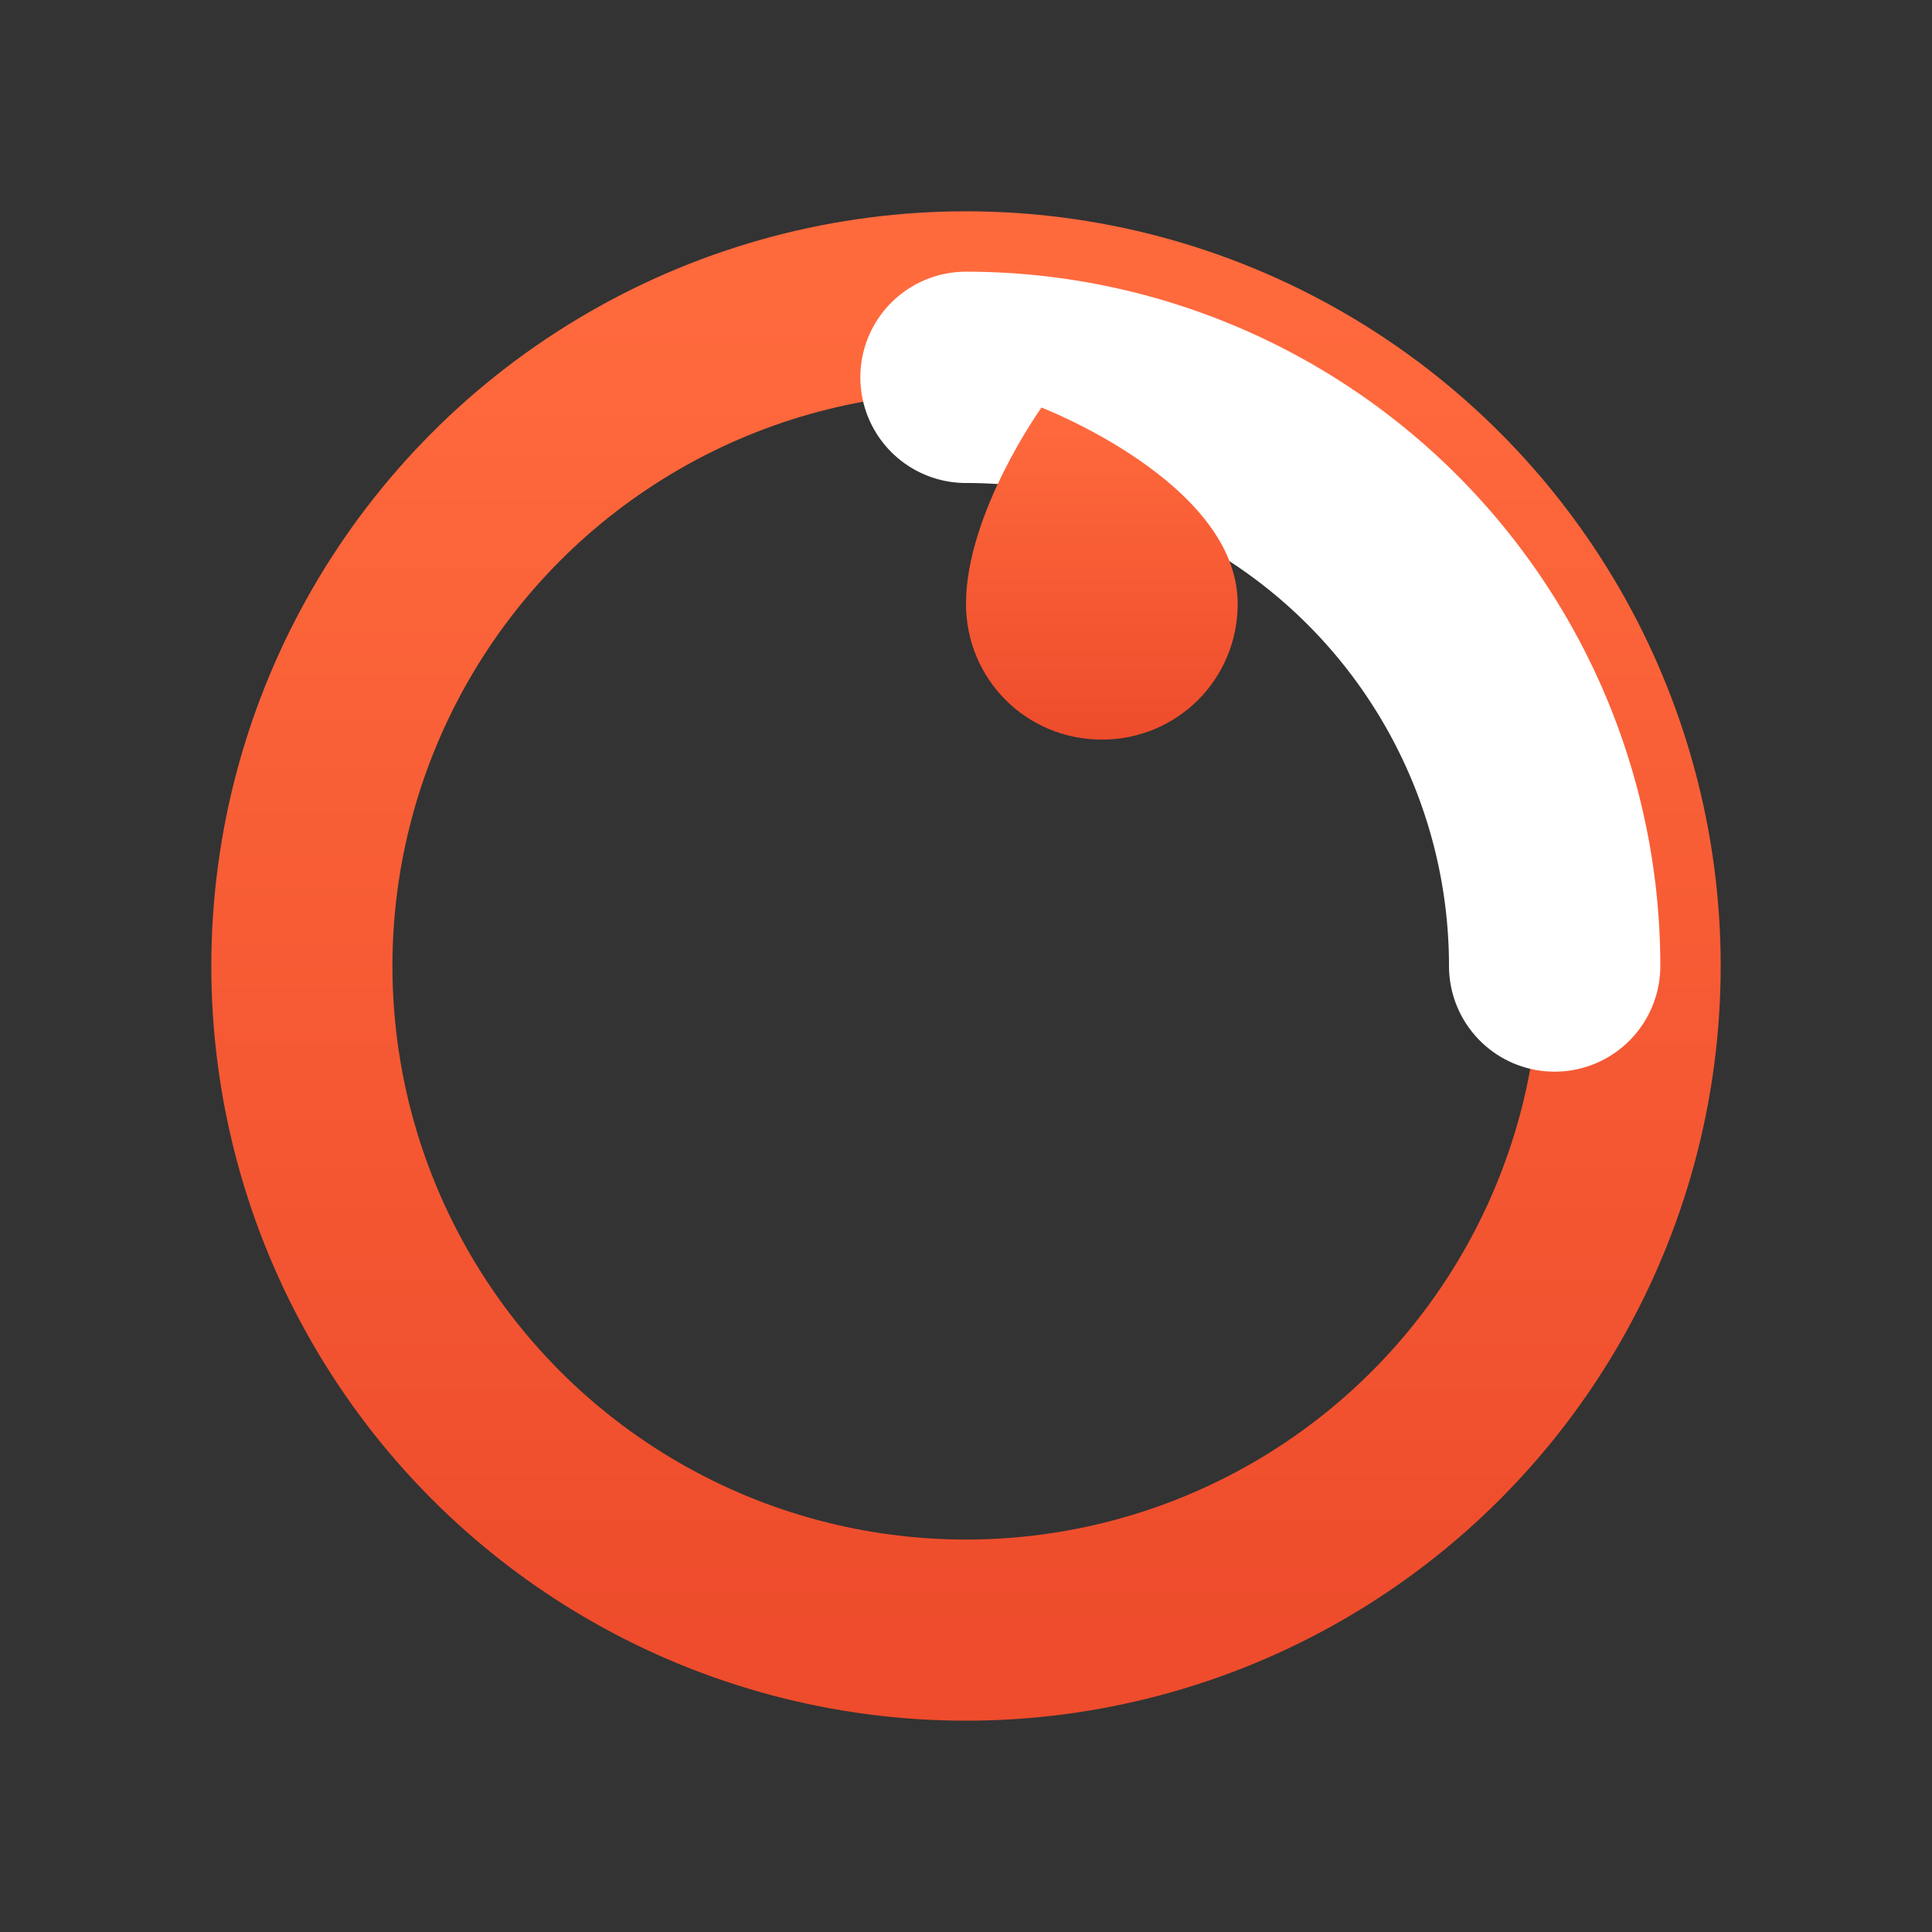
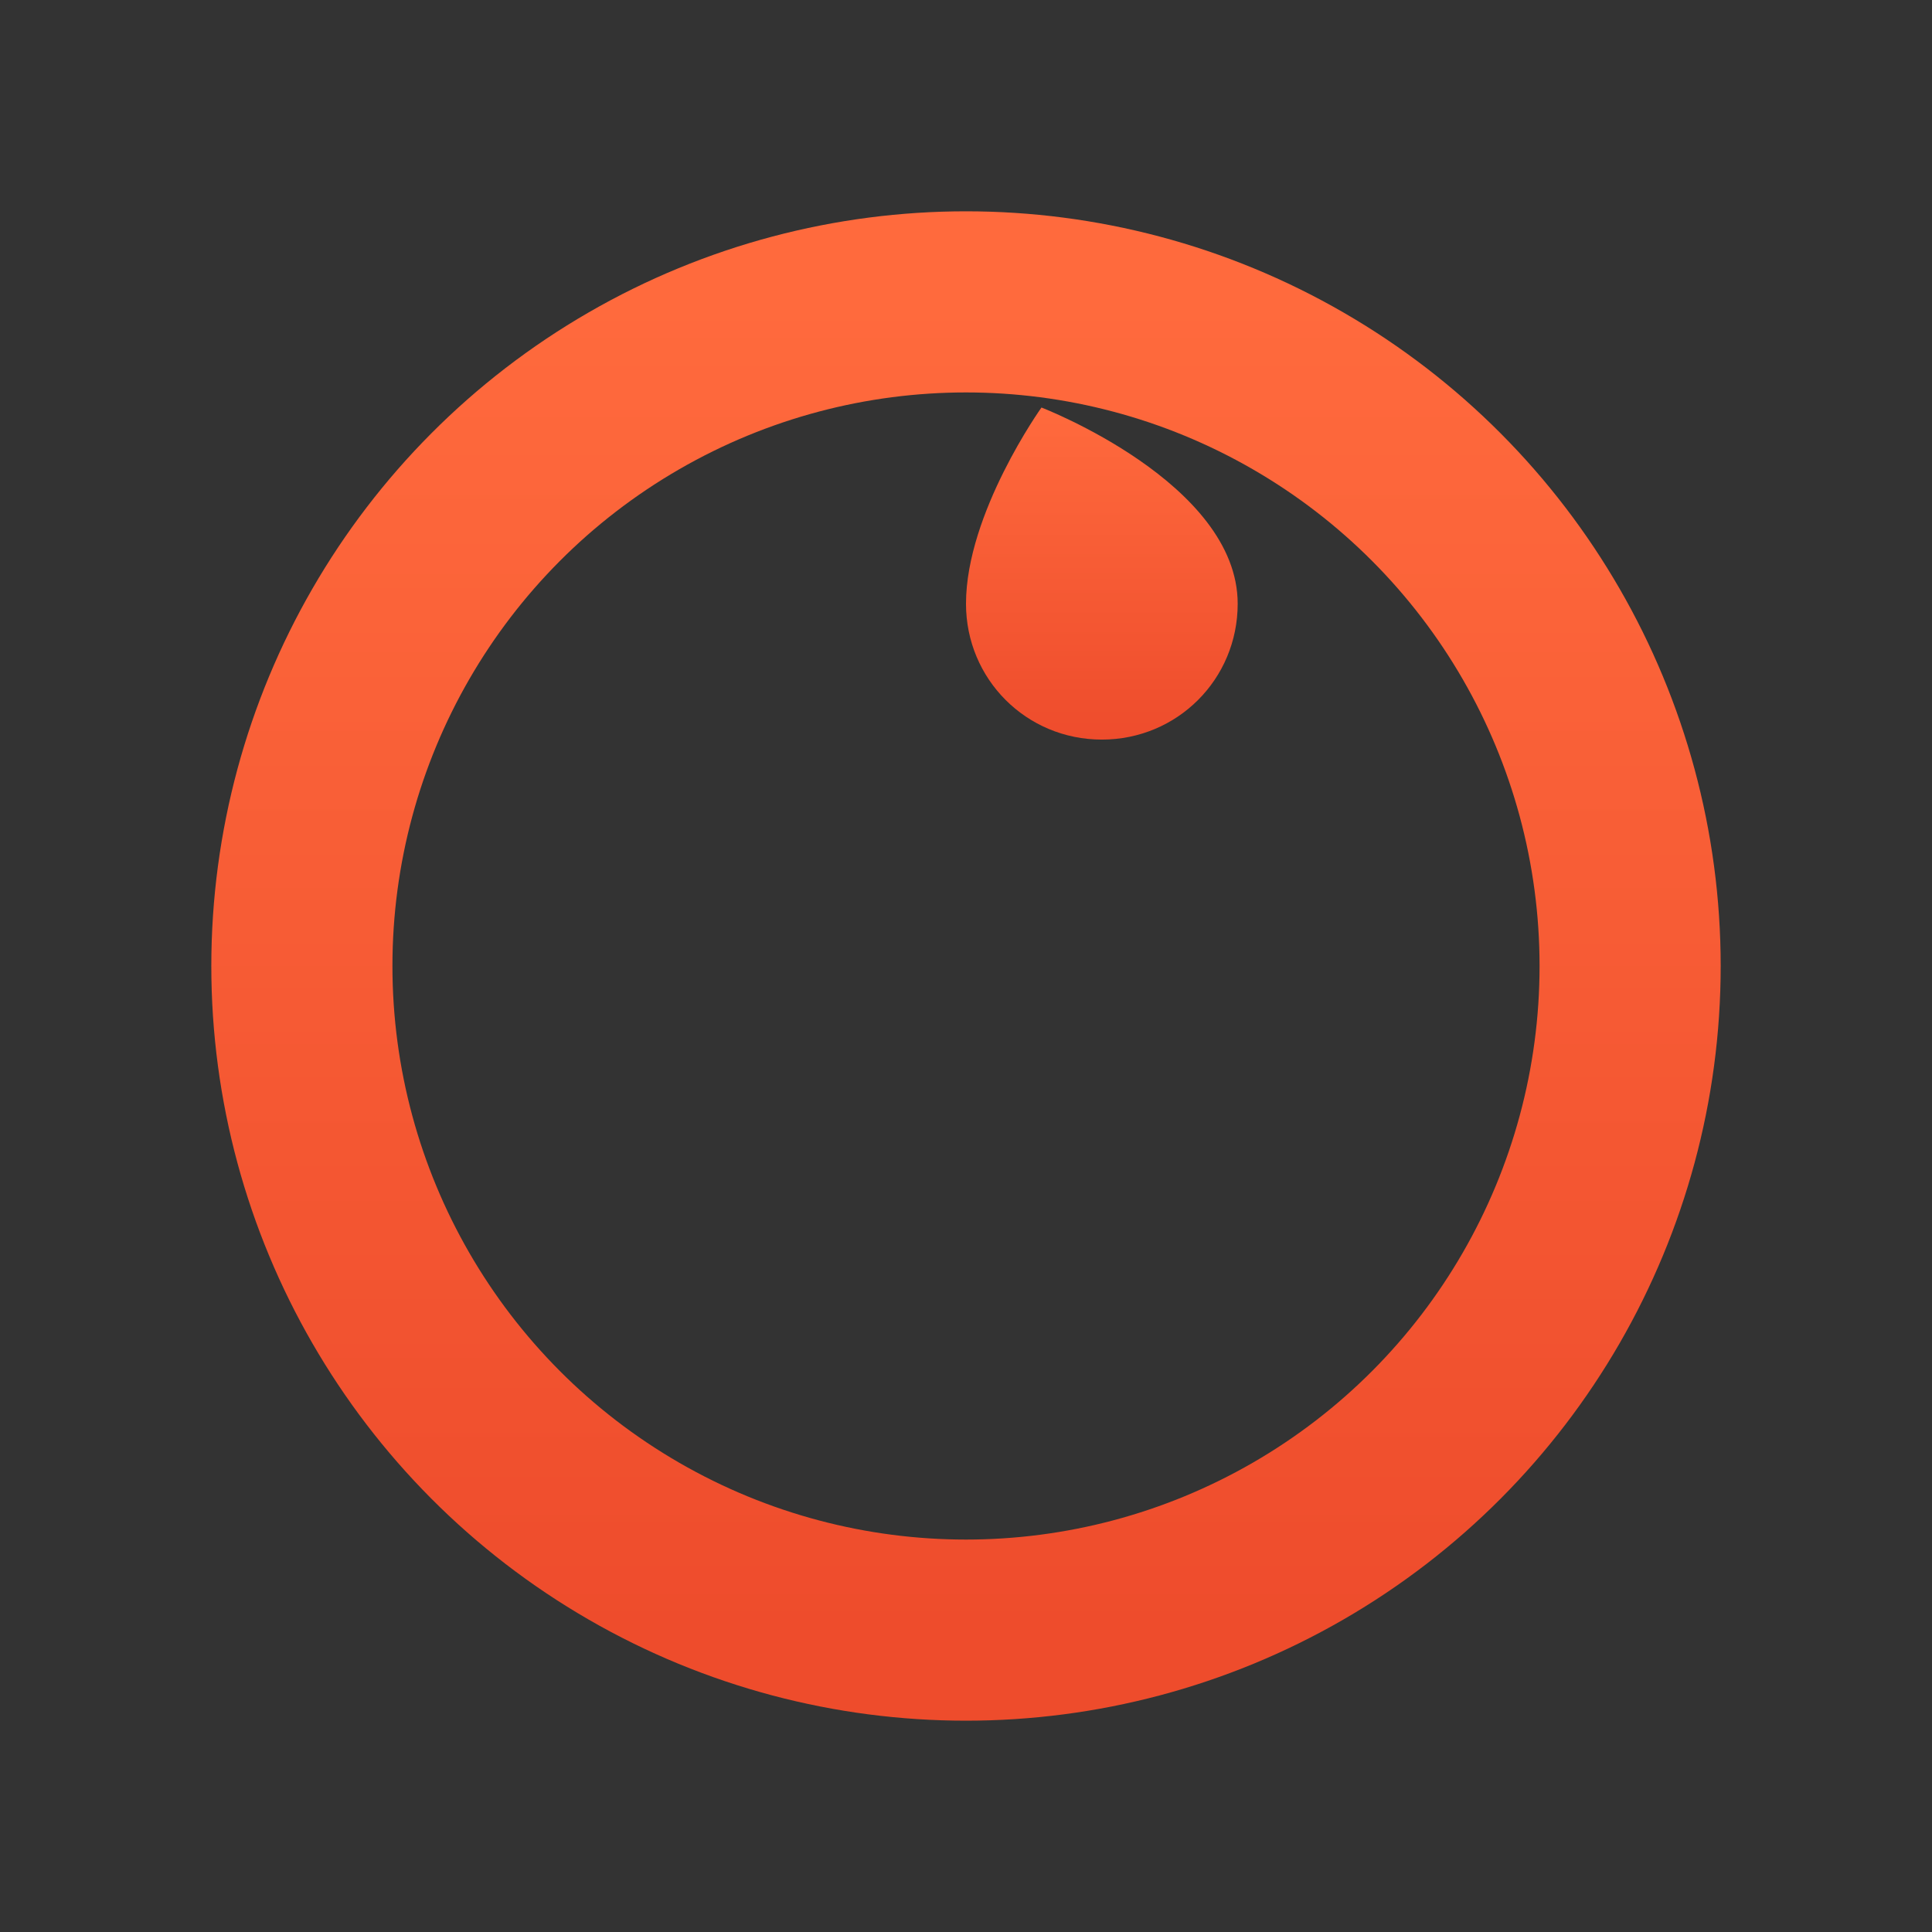
<svg xmlns="http://www.w3.org/2000/svg" width="256" height="256" viewBox="0 0 256 256" role="img" aria-label="PyTorch logo">
  <rect x="0" y="0" width="256" height="256" fill="#333333" stroke="none" />
  <defs>
    <linearGradient id="g" x1="0%" y1="0%" x2="0%" y2="100%">
      <stop offset="0%" stop-color="#FF6A3D" />
      <stop offset="100%" stop-color="#EE4C2C" />
    </linearGradient>
  </defs>
  <circle cx="128" cy="128" r="88" fill="none" stroke="url(#g)" stroke-width="24" stroke-linecap="round" />
-   <path d="M206 128a78 78 0 0 0-78-78" fill="none" stroke="#fff" stroke-width="28" stroke-linecap="round" />
  <path d="M138 54c0 0-10 14-10 26 0 10 8 18 18 18s18-8 18-18c0-16-26-26-26-26z" fill="url(#g)" />
</svg>